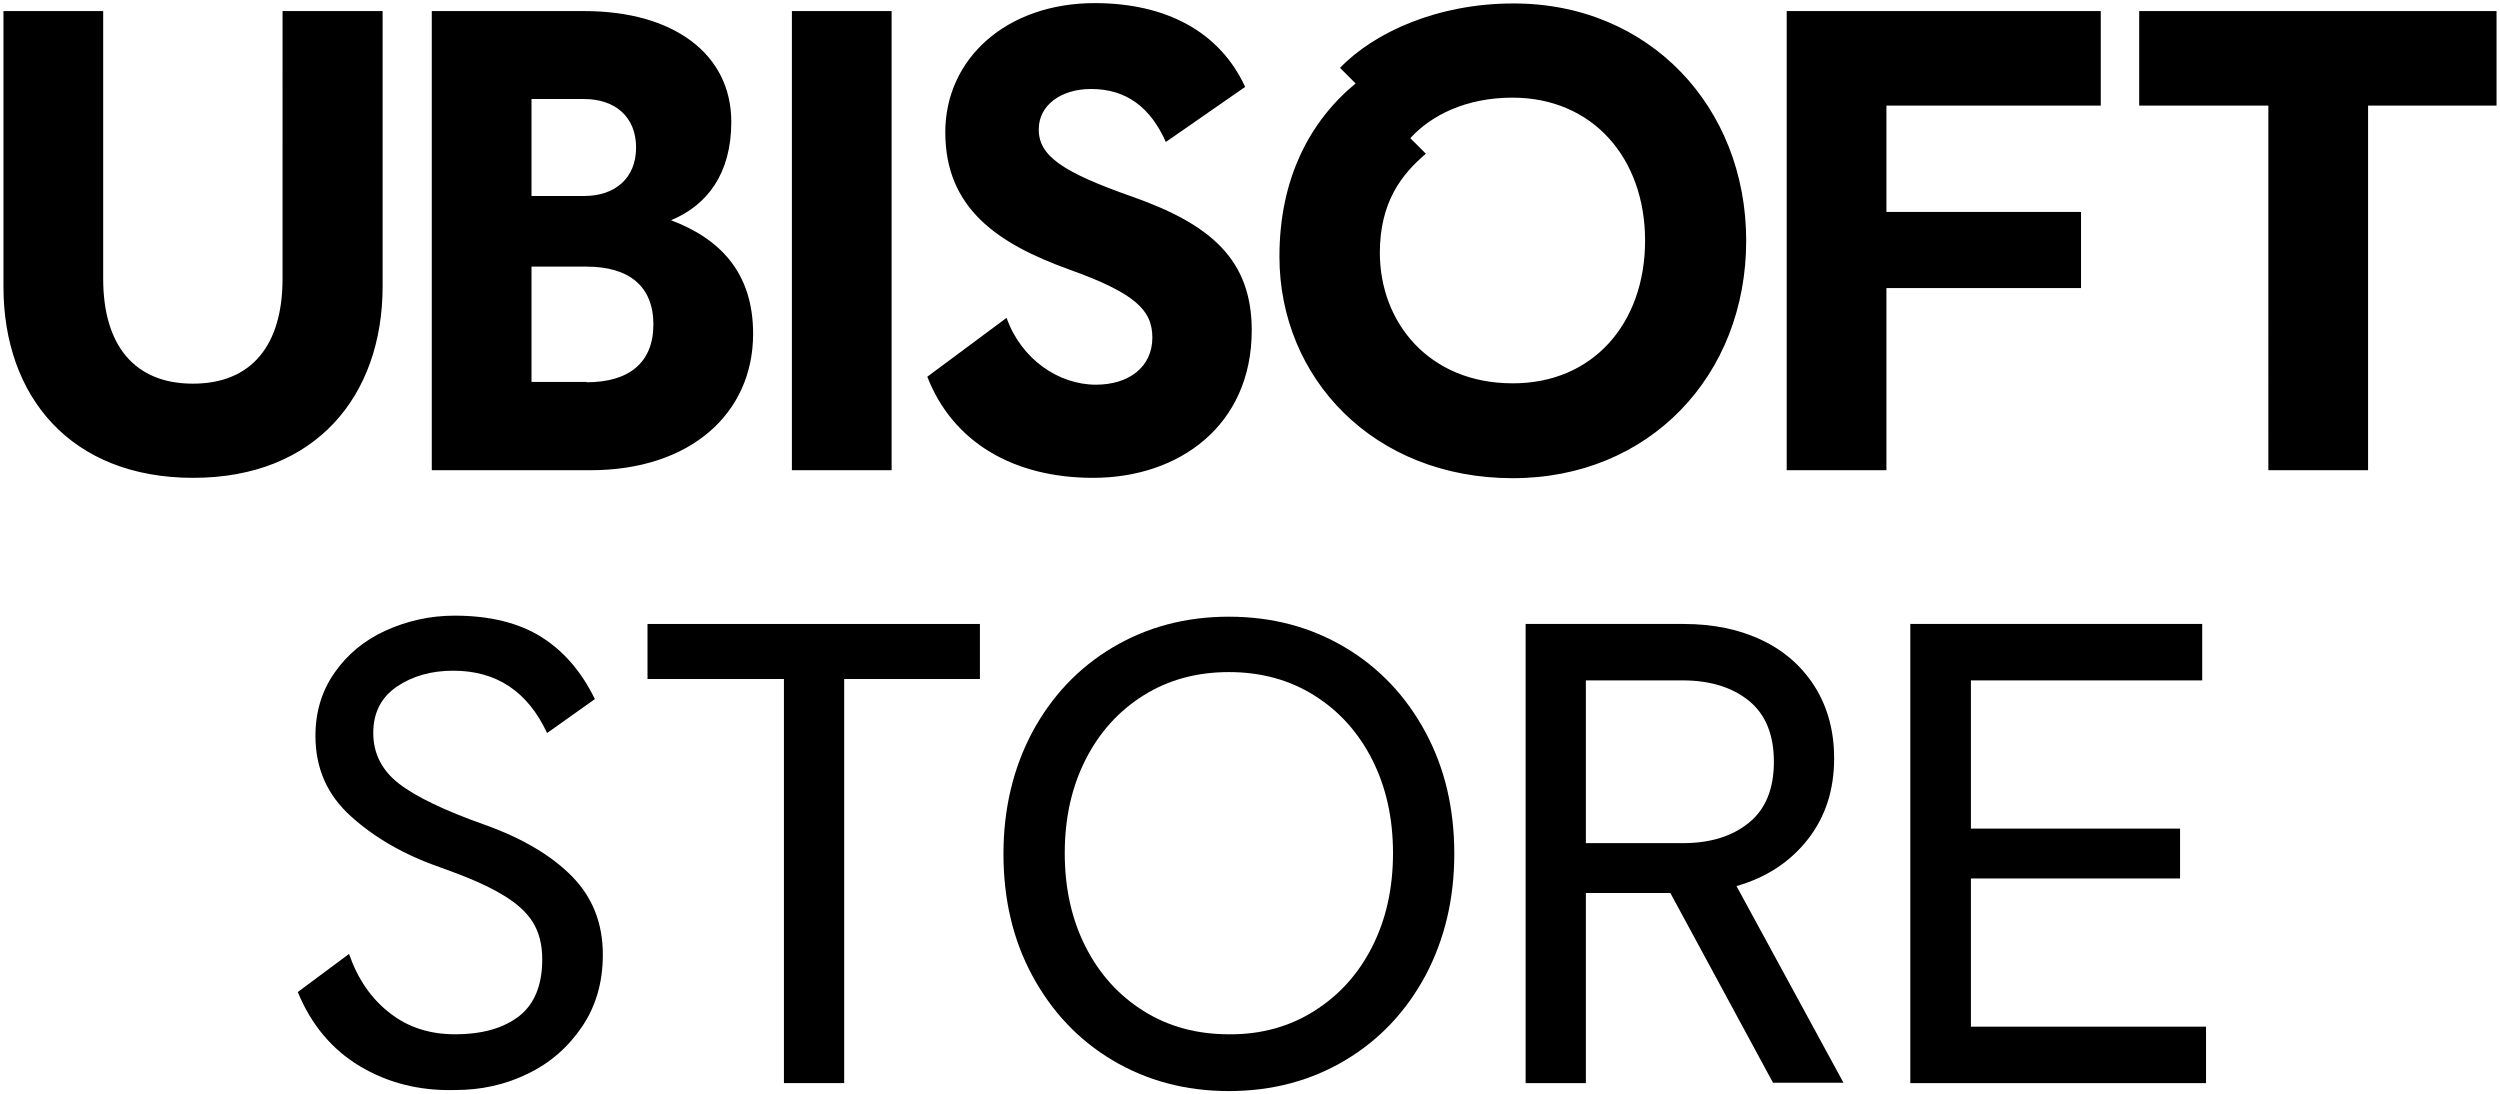
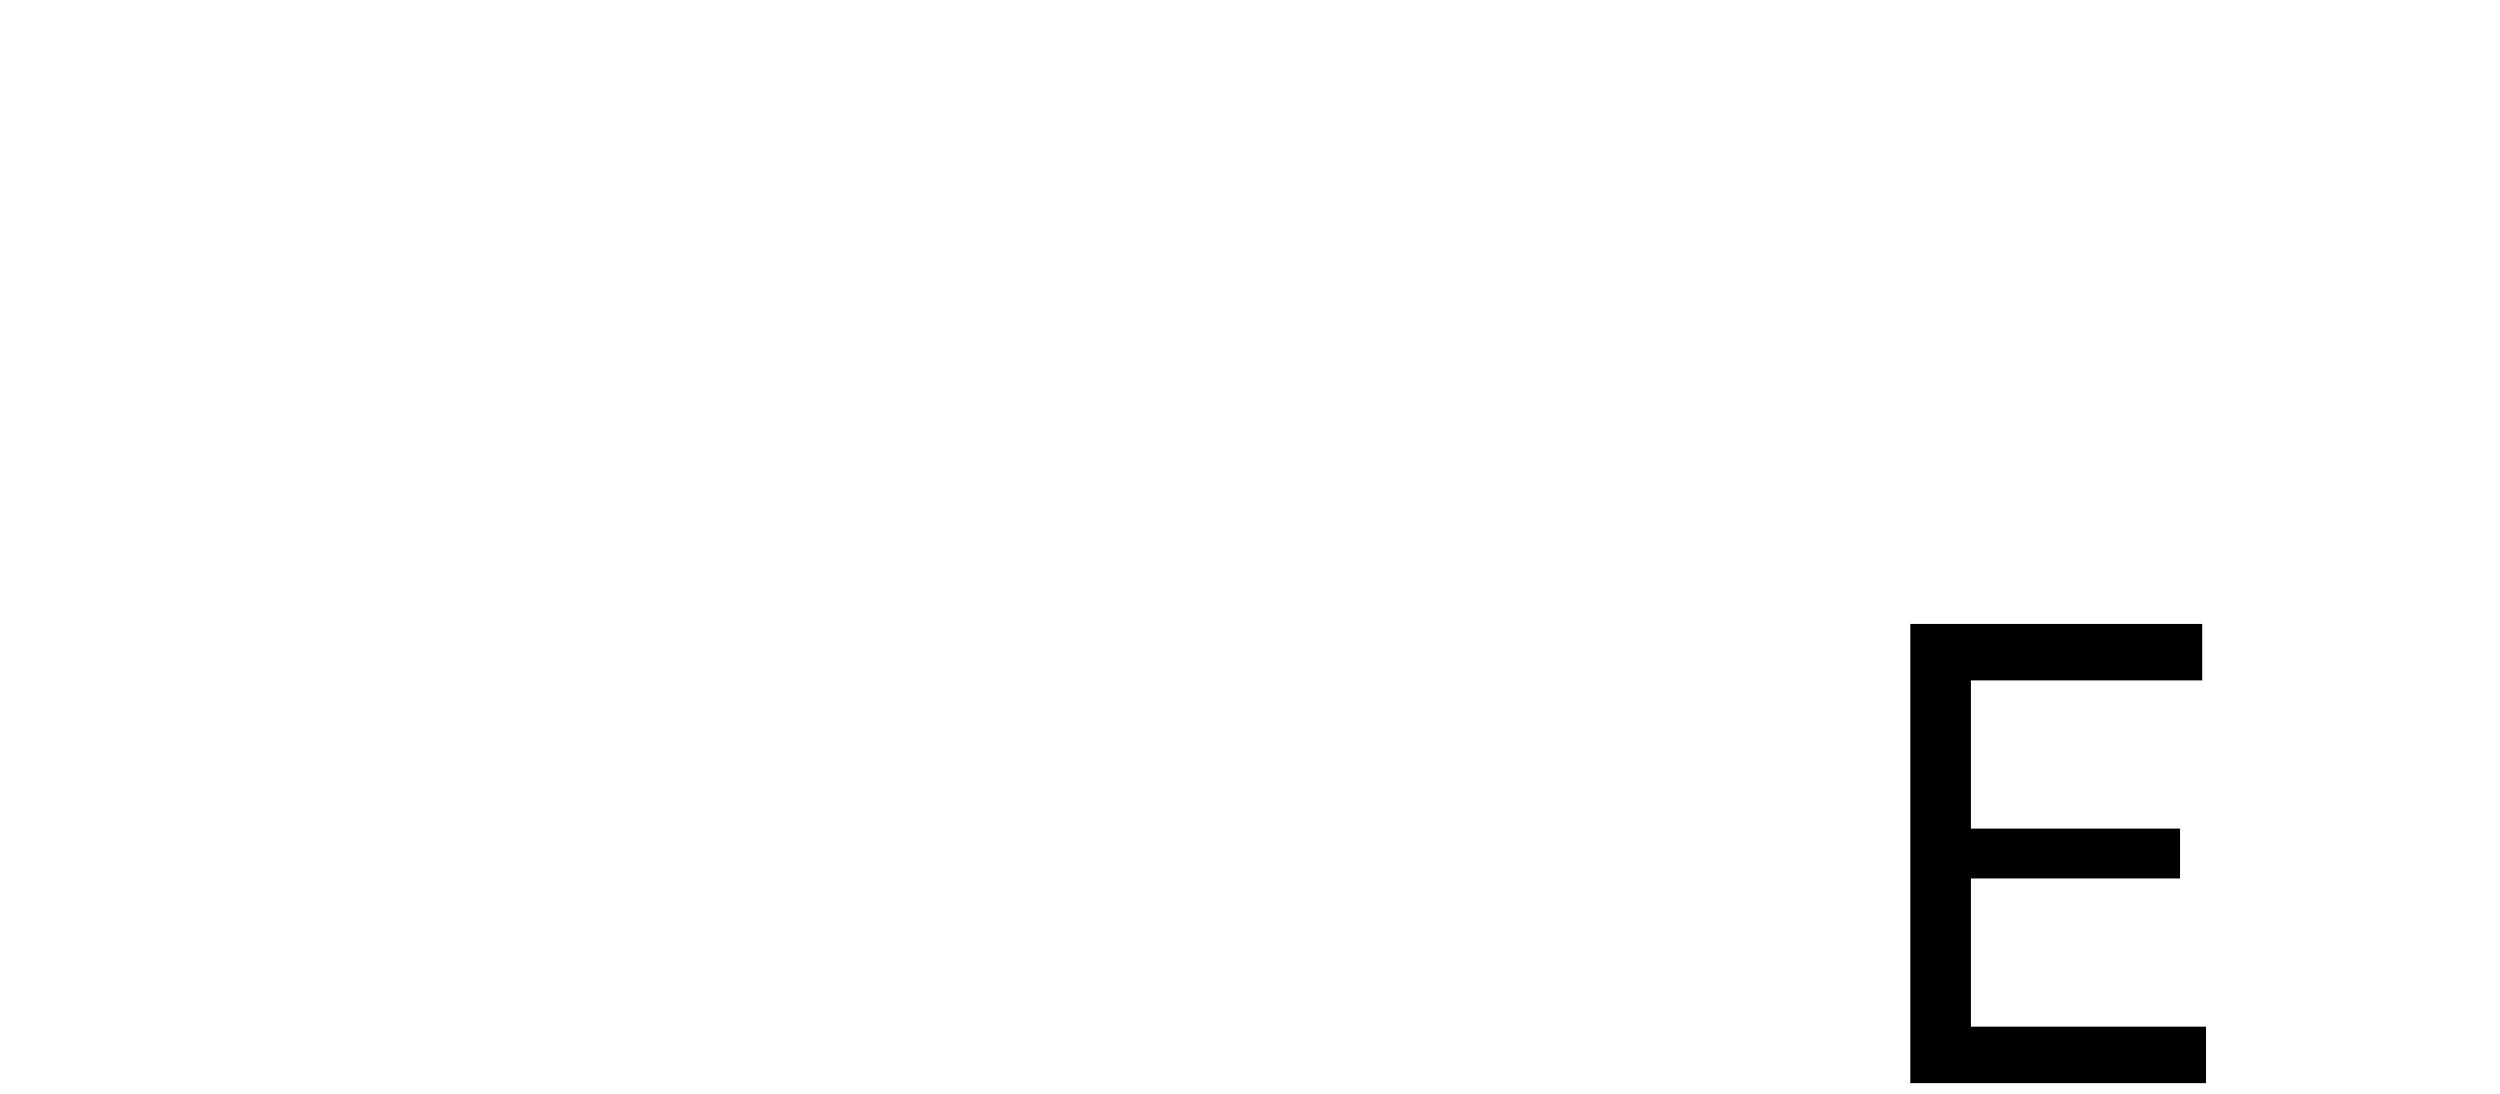
<svg xmlns="http://www.w3.org/2000/svg" version="1.1" id="Layer_1" x="0px" y="0px" viewBox="0 0 722 316" style="enable-background:new 0 0 722 316;" xml:space="preserve">
-   <path d="M110.5,3.2v79.5c0,31.6-19.3,55.3-54.7,55.3C20.3,138,1,114.4,1,82.8V3.2h28.8v77.3c0,19.3,9.1,30.3,25.9,30.3  c16.9,0,25.9-11,25.9-30.3V3.2H110.5z M217.5,96.4c0,22.9-18,39.4-47,39.4h-45.8V3.2h44.1c25.6,0,42.4,12.3,42.4,32  c0,15-7,24.1-17.4,28.4C207.8,68.9,217.5,78.6,217.5,96.4z M153.5,28.6v28h15.2c8.9,0,15-5.1,15-14c0-8.9-6.1-14-15-14H153.5z   M169.4,110.4c12.3,0,19.3-5.7,19.3-16.7c0-11-7-16.7-19.3-16.7h-15.9v33.3H169.4z M228.7,3.2h28.8v132.6h-28.8V3.2z M327,56.8  c22.7,8,34.5,18.2,34.5,38.6c0,27.5-21,42.6-45.8,42.6c-22.9,0-40.5-10.2-47.9-29.2l22.9-17c4.2,11.9,15,19.3,25.8,19.3  c9.5,0,16.3-5.1,16.3-13.6c0-8-5.1-12.9-24.1-19.7C288.2,70.4,273,60.2,273,38.2c0-21.2,17.6-37.3,43.2-37.3  c20.3,0,36,8.1,43.4,24.2l-22.9,15.9c-4.4-9.8-11.2-15.3-21.6-15.3c-8.7,0-15.1,4.7-15.1,11.6C299.9,45.1,307.1,49.8,327,56.8z   M504.3,69.5c0,39-28,68.6-67.4,68.6c-40.3,0-67.4-29-67.4-64c0-22.7,8.9-39.2,22-50l-4.5-4.5c10-10.4,28.4-18.6,50-18.6  C476.3,0.9,504.3,30.9,504.3,69.5z M475.1,69.5c0-23.9-15.2-41.3-38.3-41.3c-13.4,0-23.5,5.1-29.5,11.7l4.5,4.5  c-7,5.9-13.3,14-13.3,28.6c0,20.1,14.2,37.7,38.3,37.7C460,110.8,475.1,93.4,475.1,69.5z M544.8,30.5v30.7h56.2v22h-56.2v52.6H516  V3.2h90.7v27.3H544.8z M721,30.5h-37.1v105.3h-28.8V30.5h-37.3V3.2H721V30.5z" />
  <g>
-     <path d="M103.9,307.9c-8-4.8-14-11.9-17.9-21.4l14.8-11c2.5,7.2,6.4,12.9,11.7,17c5.3,4.2,11.6,6.2,18.9,6.2c8,0,14.1-1.8,18.6-5.3   c4.4-3.5,6.6-9,6.6-16.3c0-4.3-0.9-7.9-2.8-10.9c-1.9-3-5-5.7-9.2-8.1c-4.2-2.5-10.1-5-17.7-7.7c-10.1-3.5-18.6-8.4-25.5-14.6   c-6.9-6.2-10.3-13.9-10.3-23.3c0-6.8,1.8-12.9,5.5-18.2c3.7-5.3,8.6-9.4,14.8-12.2c6.2-2.8,12.8-4.3,19.9-4.3   c10.2,0,18.6,2.1,25.1,6.2c6.5,4.1,11.6,10.1,15.4,17.9l-13.8,9.8c-5.6-12-14.6-18-27.1-18c-6.3,0-11.7,1.5-16.3,4.6   c-4.5,3.1-6.8,7.5-6.8,13.4c0,5.9,2.5,10.8,7.4,14.6c4.9,3.8,13.2,7.8,24.8,11.9c10.9,3.9,19.3,8.9,25.2,14.9   c5.9,6,8.9,13.5,8.9,22.6c0,8-2,14.9-6,20.8c-4,5.9-9.2,10.5-15.7,13.6c-6.5,3.2-13.5,4.7-20.9,4.7   C121.1,315.1,111.9,312.7,103.9,307.9z" />
-     <path d="M283,196.1h-39.2v116.7h-17.4V196.1H187v-15.9h96V196.1z" />
-     <path d="M321.3,306.2c-9.9-5.9-17.6-14.1-23.2-24.5c-5.6-10.4-8.3-22.1-8.3-35.1c0-13,2.8-24.7,8.3-35.1   c5.6-10.4,13.3-18.6,23.2-24.5c9.9-5.9,21.1-8.9,33.6-8.9s23.7,3,33.6,8.9c9.9,5.9,17.6,14.1,23.2,24.5c5.6,10.4,8.3,22.1,8.3,35.1   c0,13-2.8,24.7-8.3,35.1c-5.6,10.4-13.3,18.6-23.2,24.5c-9.9,5.9-21.1,8.9-33.6,8.9S331.2,312.1,321.3,306.2z M379.5,292   c7.2-4.5,12.8-10.7,16.8-18.6c4-7.9,6-16.9,6-27c0-10.1-2-19.1-6-27c-4-7.9-9.6-14.1-16.8-18.6c-7.2-4.5-15.4-6.7-24.6-6.7   c-9.2,0-17.4,2.2-24.6,6.7c-7.2,4.5-12.8,10.7-16.8,18.6c-4,7.9-6,16.9-6,27c0,10.1,2,19.1,6,27c4,7.9,9.6,14.1,16.8,18.6   c7.2,4.5,15.4,6.7,24.6,6.7C364.1,298.8,372.4,296.5,379.5,292z" />
-     <path d="M512.1,312.8l-29.7-54.9H458v54.9h-17.4V180.2h45.6c8.7,0,16.3,1.6,22.9,4.8c6.6,3.2,11.6,7.8,15.2,13.6   c3.6,5.9,5.4,12.7,5.4,20.4c0,9.1-2.5,16.9-7.6,23.4c-5.1,6.5-11.9,11-20.6,13.5l30.9,56.8H512.1z M458,243.5h28   c8,0,14.3-2,19.1-5.9c4.8-3.9,7.2-9.8,7.2-17.6c0-7.8-2.4-13.7-7.2-17.6c-4.8-3.9-11.2-5.9-19.1-5.9h-28V243.5z" />
    <path d="M637.1,296.5v16.3h-85.4V180.2H636v16.3h-66.8v42.8h60.4v14.4h-60.4v42.8H637.1z" />
  </g>
</svg>